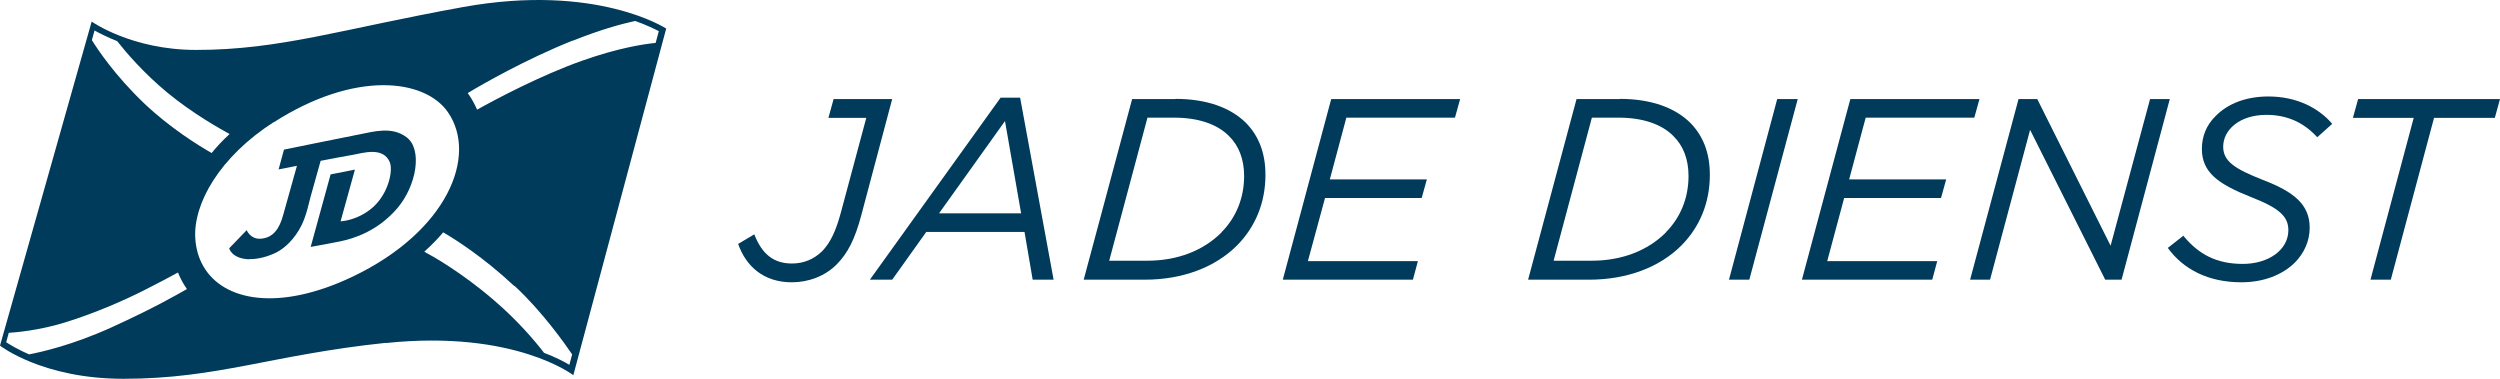
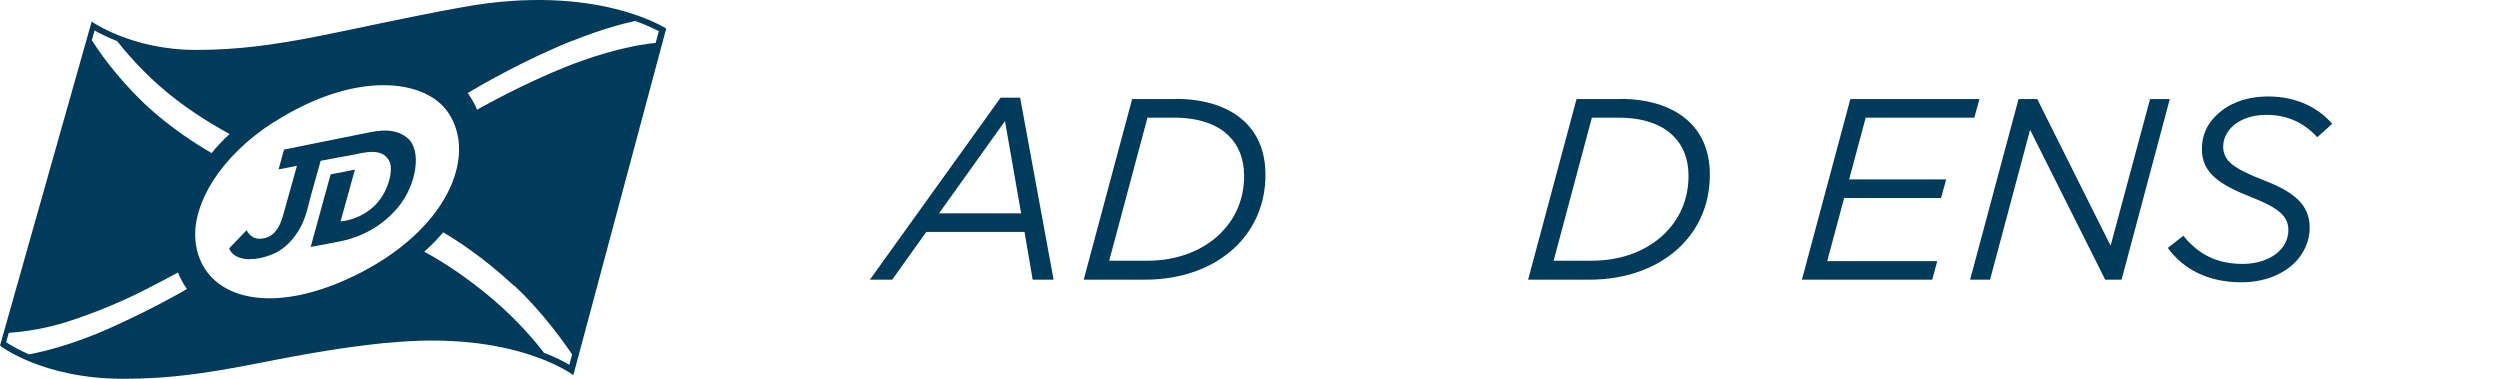
<svg xmlns="http://www.w3.org/2000/svg" width="330" height="50" viewBox="0 0 330 50" fill="none">
  <path d="M132.079 12.894L114.823 36.919H117.769L122.267 30.616H135.236L136.314 36.919H139.076L134.657 12.894H132.079ZM123.951 28.163L132.658 15.979L134.789 28.163H123.951Z" fill="#003B5C" />
  <path d="M155.175 13.078H149.441L143.048 36.919H151.098C156.148 36.919 160.436 35.258 163.303 32.383C165.724 29.93 167.039 26.739 167.039 23.073C167.039 20.172 166.144 17.931 164.461 16.216C162.383 14.159 159.174 13.052 155.175 13.052M161.252 30.669C158.832 33.095 155.412 34.414 151.44 34.414H146.415L151.466 15.531H154.991C158.148 15.531 160.673 16.375 162.225 17.957C163.514 19.223 164.224 20.99 164.224 23.232C164.224 26.159 163.146 28.744 161.225 30.669" fill="#003B5C" />
-   <path d="M169.328 36.919H186.505L187.163 34.466H172.642L174.904 26.133H187.662L188.346 23.68H175.536L177.719 15.531H192.055L192.739 13.078H175.72L169.328 36.919Z" fill="#003B5C" />
  <path d="M213.836 13.078H208.102L201.709 36.919H209.759C214.81 36.919 219.097 35.258 221.965 32.383C224.385 29.93 225.7 26.739 225.7 23.073C225.7 20.172 224.805 17.931 223.122 16.216C221.044 14.159 217.835 13.052 213.836 13.052M219.913 30.669C217.493 33.095 214.073 34.414 210.101 34.414H205.077L210.127 15.531H213.652C216.809 15.531 219.334 16.375 220.886 17.957C222.175 19.223 222.885 20.99 222.885 23.232C222.885 26.159 221.807 28.744 219.886 30.669" fill="#003B5C" />
-   <path d="M228.225 36.919H230.908L237.3 13.078H234.591L228.225 36.919Z" fill="#003B5C" />
  <path d="M246.27 15.531H260.607L261.291 13.078H244.245L237.853 36.919H255.056L255.714 34.466H241.193L243.429 26.133H256.214L256.898 23.68H244.087L246.27 15.531Z" fill="#003B5C" />
  <path d="M283.808 13.078L278.599 32.436L268.919 13.078H266.446L260.054 36.919H262.685L267.972 17.14L277.889 36.919H280.046L286.412 13.078H283.808Z" fill="#003B5C" />
  <path d="M299.407 12.735C296.487 12.735 294.067 13.685 292.489 15.293C291.253 16.48 290.648 18.01 290.648 19.645C290.648 22.757 292.778 24.287 297.171 26.027C300.828 27.451 302.064 28.559 302.064 30.379C302.064 32.963 299.486 34.836 296.04 34.836C292.594 34.836 290.2 33.57 288.201 31.117L286.149 32.726C288.201 35.548 291.489 37.262 295.856 37.262C298.75 37.262 301.249 36.313 302.932 34.651C304.116 33.438 304.879 31.856 304.879 30.062C304.879 27.003 302.801 25.315 298.723 23.759C294.988 22.282 293.462 21.306 293.462 19.355C293.462 17.166 295.593 15.162 299.171 15.162C301.959 15.162 304.142 16.217 305.878 18.115L307.851 16.348C306.063 14.239 303.143 12.735 299.434 12.735" fill="#003B5C" />
-   <path d="M311.271 13.078L310.587 15.557H318.61L312.902 36.919H315.585L321.293 15.557H329.316L330 13.078H311.271Z" fill="#003B5C" />
-   <path d="M115.007 13.078H110.035L109.351 15.557H114.349L111.009 28.005C110.325 30.537 109.614 32.014 108.536 33.148C107.457 34.203 106.116 34.783 104.538 34.783C102.065 34.783 100.565 33.491 99.566 30.933L97.435 32.198C98.461 35.126 100.776 37.262 104.511 37.262C106.721 37.262 108.852 36.471 110.404 34.941C111.956 33.385 112.85 31.513 113.665 28.506L117.769 13.078H115.06H115.007Z" fill="#003B5C" />
  <path d="M50.953 45.279C67.92 43.512 75.68 49.525 75.68 49.525L87.939 3.769C87.939 3.769 78.758 -2.244 61.186 0.92C45.114 3.821 37.038 6.59 25.884 6.59C17.361 6.59 12.101 2.846 12.101 2.846L0 45.622C0 45.622 5.577 50 16.283 50C28.778 50 35.828 46.835 50.953 45.253M75.602 5.377C79.153 3.953 81.915 3.188 83.835 2.766C85.334 3.294 86.387 3.821 86.965 4.111L86.544 5.667C84.861 5.826 81.546 6.353 76.838 8.015C71.393 9.94 65.474 13.078 62.975 14.476C62.685 13.817 62.344 13.157 61.923 12.551C61.87 12.472 61.791 12.366 61.739 12.287C63.659 11.127 69.288 7.883 75.602 5.351M67.92 37.737C71.577 41.112 74.654 45.49 75.523 46.782L75.154 48.154C74.444 47.732 73.339 47.152 71.814 46.572C70.577 44.963 68.341 42.325 65.211 39.636C60.818 35.864 57.004 33.754 56.004 33.227C56.556 32.726 57.083 32.225 57.582 31.697C57.898 31.355 58.214 31.012 58.503 30.669C60.081 31.592 63.738 33.886 67.894 37.763M36.144 16.137C46.85 9.28 56.083 10.388 59.134 14.819C63.106 20.594 59.029 30.563 46.534 36.523C36.775 41.165 29.462 39.741 26.831 35.126C26.226 34.071 25.858 32.831 25.779 31.46C25.49 26.871 29.015 20.674 36.144 16.111M12.495 4.032C13.153 4.402 14.205 4.929 15.467 5.43C16.651 6.933 18.94 9.623 22.07 12.208C25.411 14.977 29.067 17.008 30.304 17.693C29.436 18.485 28.646 19.328 27.936 20.199C26.226 19.223 22.465 16.902 19.045 13.658C15.073 9.861 12.837 6.432 12.127 5.298L12.469 4.059L12.495 4.032ZM3.841 46.782C2.394 46.15 1.342 45.517 0.815 45.174L1.157 43.934C2.104 43.882 5.287 43.591 8.576 42.563C12.521 41.35 16.415 39.636 19.019 38.317C20.913 37.367 22.675 36.418 23.491 35.97C23.806 36.761 24.201 37.473 24.674 38.159C23.306 38.923 20.387 40.638 14.757 43.196C9.549 45.569 5.34 46.492 3.814 46.782" fill="#003B5C" />
  <path d="M32.829 34.203C34.065 34.255 35.538 33.807 36.512 33.306C37.59 32.752 38.879 31.565 39.773 29.798C40.51 28.321 40.799 26.634 41.01 25.922C41.641 23.654 42.088 22.098 42.325 21.227C44.219 20.858 45.982 20.541 46.587 20.436C48.007 20.172 50.585 19.355 51.453 21.412C51.9 22.519 51.295 25.473 49.27 27.319C47.244 29.139 44.956 29.218 44.956 29.218L46.85 22.388L43.64 23.02L41.01 32.594C41.01 32.594 42.772 32.277 44.798 31.882C46.797 31.486 49.901 30.458 52.453 27.477C55.004 24.471 55.793 19.698 53.663 18.115C51.769 16.691 49.507 17.324 47.402 17.746C44.193 18.379 37.485 19.75 37.485 19.75L36.775 22.361C36.775 22.361 37.801 22.177 39.195 21.887C38.695 23.627 37.774 26.976 37.38 28.374C36.906 30.141 36.065 31.46 34.302 31.513C33.013 31.539 32.566 30.378 32.566 30.378L30.251 32.778C30.251 32.778 30.567 34.123 32.855 34.229" fill="#003B5C" />
</svg>